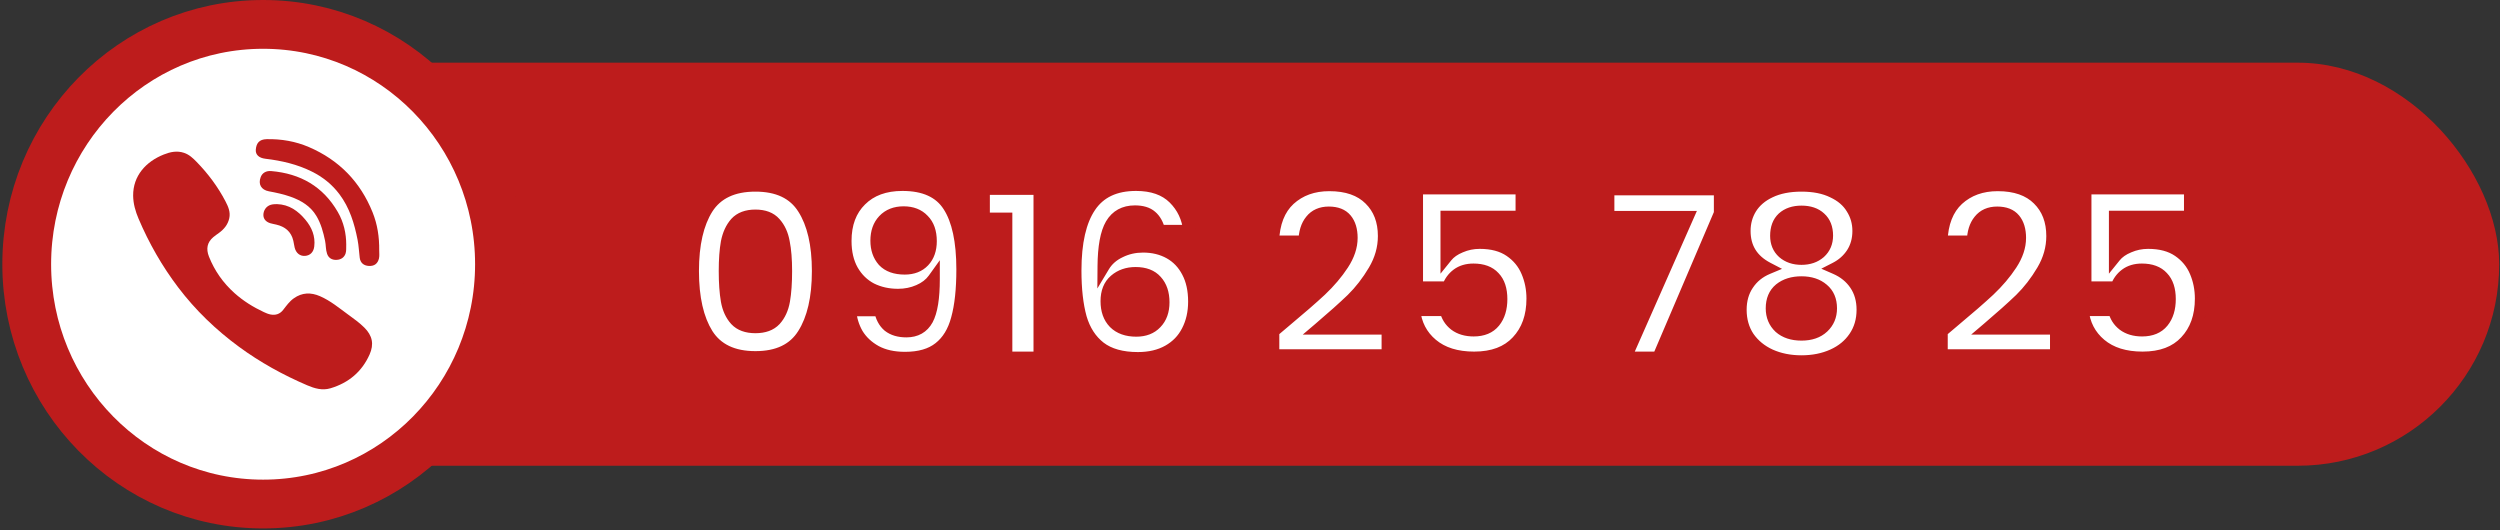
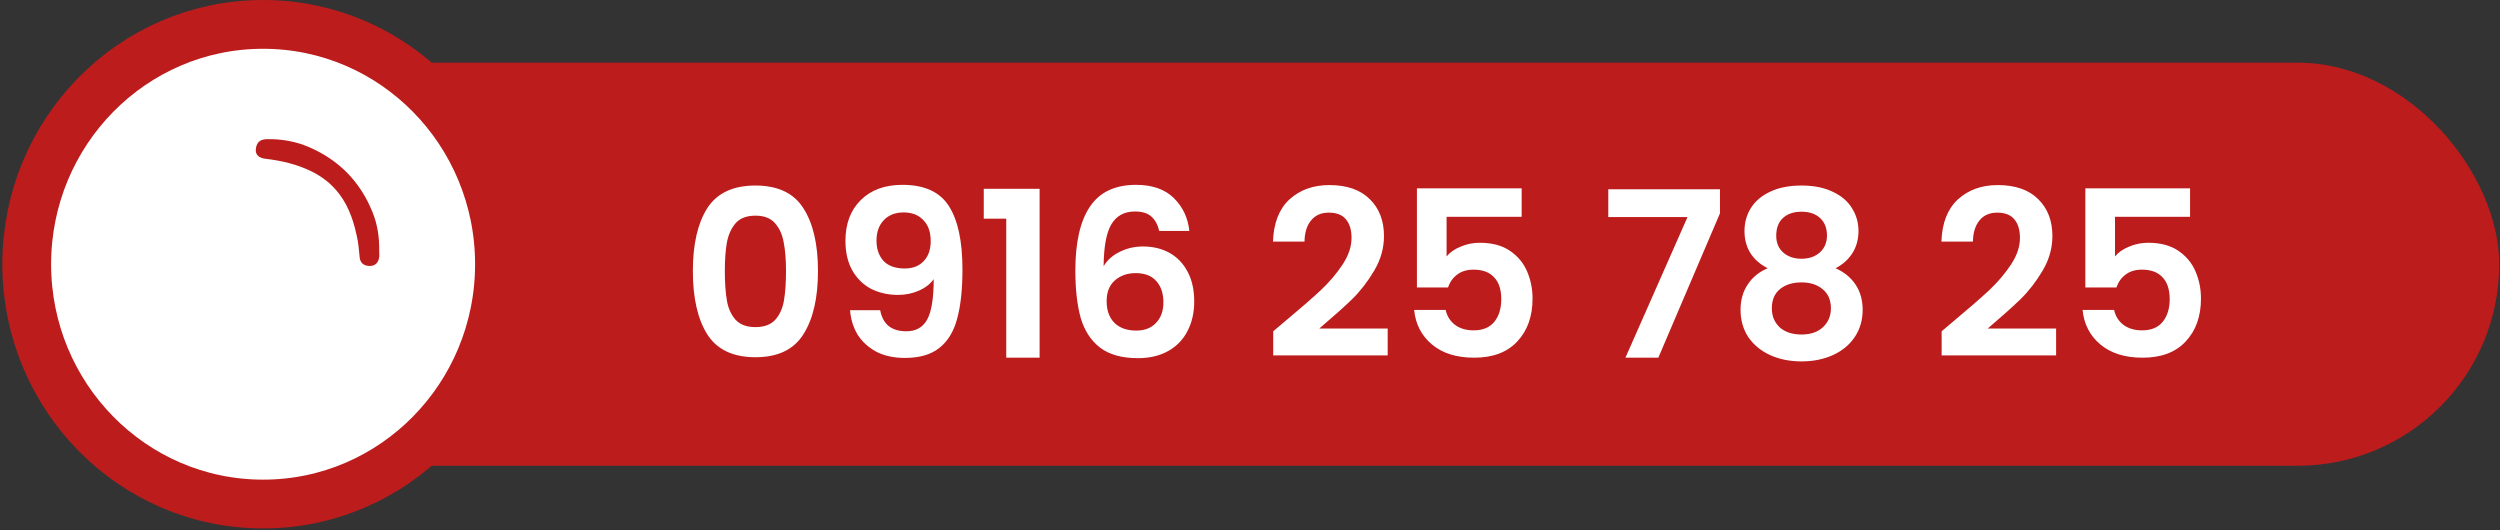
<svg xmlns="http://www.w3.org/2000/svg" width="410" height="87" viewBox="0 0 410 87" fill="none">
  <rect x="0" y="0" width="410" height="87" fill="#333333" stroke="none" />
  <rect x="8.883" y="10.779" width="400.485" height="65.103" rx="32.551" fill="#BD1C1C" stroke="#BD1C1C" />
  <mask id="path-2-outside-1_3703_641" maskUnits="userSpaceOnUse" x="112" y="28.662" width="250" height="32" fill="black">
    <rect fill="white" x="112" y="28.662" width="250" height="32" />
-     <path d="M113.629 44.45C113.629 40.067 114.415 36.635 115.985 34.152C117.581 31.669 120.216 30.428 123.889 30.428C127.563 30.428 130.185 31.669 131.755 34.152C133.351 36.635 134.149 40.067 134.149 44.45C134.149 48.858 133.351 52.316 131.755 54.824C130.185 57.332 127.563 58.586 123.889 58.586C120.216 58.586 117.581 57.332 115.985 54.824C114.415 52.316 113.629 48.858 113.629 44.45ZM128.905 44.45C128.905 42.575 128.779 41.005 128.525 39.738C128.297 38.446 127.816 37.395 127.081 36.584C126.372 35.773 125.308 35.368 123.889 35.368C122.471 35.368 121.394 35.773 120.659 36.584C119.95 37.395 119.469 38.446 119.215 39.738C118.987 41.005 118.873 42.575 118.873 44.45C118.873 46.375 118.987 47.997 119.215 49.314C119.443 50.606 119.925 51.657 120.659 52.468C121.394 53.253 122.471 53.646 123.889 53.646C125.308 53.646 126.385 53.253 127.119 52.468C127.854 51.657 128.335 50.606 128.563 49.314C128.791 47.997 128.905 46.375 128.905 44.45ZM144.352 50.872C144.554 51.987 145.01 52.848 145.72 53.456C146.454 54.039 147.43 54.33 148.646 54.33C150.216 54.33 151.356 53.684 152.066 52.392C152.775 51.075 153.13 48.871 153.13 45.78C152.547 46.591 151.724 47.224 150.66 47.68C149.621 48.136 148.494 48.364 147.278 48.364C145.656 48.364 144.187 48.035 142.87 47.376C141.578 46.692 140.552 45.691 139.792 44.374C139.032 43.031 138.652 41.41 138.652 39.51C138.652 36.698 139.488 34.469 141.16 32.822C142.832 31.15 145.112 30.314 148 30.314C151.597 30.314 154.13 31.467 155.6 33.772C157.094 36.077 157.842 39.548 157.842 44.184C157.842 47.477 157.55 50.175 156.968 52.278C156.41 54.381 155.435 55.977 154.042 57.066C152.674 58.155 150.799 58.7 148.418 58.7C146.543 58.7 144.947 58.345 143.63 57.636C142.312 56.901 141.299 55.951 140.59 54.786C139.906 53.595 139.513 52.291 139.412 50.872H144.352ZM148.38 44.032C149.697 44.032 150.736 43.627 151.496 42.816C152.256 42.005 152.636 40.916 152.636 39.548C152.636 38.053 152.23 36.901 151.42 36.09C150.634 35.254 149.558 34.836 148.19 34.836C146.822 34.836 145.732 35.267 144.922 36.128C144.136 36.964 143.744 38.079 143.744 39.472C143.744 40.815 144.124 41.917 144.884 42.778C145.669 43.614 146.834 44.032 148.38 44.032ZM161.337 35.862V30.96H170.495V58.662H165.023V35.862H161.337ZM190.114 37.876C189.861 36.812 189.418 36.014 188.784 35.482C188.176 34.95 187.29 34.684 186.124 34.684C184.376 34.684 183.084 35.393 182.248 36.812C181.438 38.205 181.02 40.485 180.994 43.652C181.602 42.639 182.489 41.853 183.654 41.296C184.82 40.713 186.086 40.422 187.454 40.422C189.101 40.422 190.558 40.777 191.824 41.486C193.091 42.195 194.079 43.234 194.788 44.602C195.498 45.945 195.852 47.566 195.852 49.466C195.852 51.265 195.485 52.873 194.75 54.292C194.041 55.685 192.99 56.775 191.596 57.56C190.203 58.345 188.544 58.738 186.618 58.738C183.984 58.738 181.906 58.155 180.386 56.99C178.892 55.825 177.84 54.203 177.232 52.126C176.65 50.023 176.358 47.439 176.358 44.374C176.358 39.738 177.156 36.242 178.752 33.886C180.348 31.505 182.869 30.314 186.314 30.314C188.974 30.314 191.039 31.036 192.508 32.48C193.978 33.924 194.826 35.723 195.054 37.876H190.114ZM186.238 44.792C184.896 44.792 183.768 45.185 182.856 45.97C181.944 46.755 181.488 47.895 181.488 49.39C181.488 50.885 181.906 52.063 182.742 52.924C183.604 53.785 184.807 54.216 186.352 54.216C187.72 54.216 188.797 53.798 189.582 52.962C190.393 52.126 190.798 50.999 190.798 49.58C190.798 48.111 190.406 46.945 189.62 46.084C188.86 45.223 187.733 44.792 186.238 44.792ZM210.784 52.658C213.216 50.631 215.154 48.947 216.598 47.604C218.042 46.236 219.245 44.817 220.208 43.348C221.17 41.879 221.652 40.435 221.652 39.016C221.652 37.724 221.348 36.711 220.74 35.976C220.132 35.241 219.194 34.874 217.928 34.874C216.661 34.874 215.686 35.305 215.002 36.166C214.318 37.002 213.963 38.155 213.938 39.624H208.77C208.871 36.584 209.77 34.279 211.468 32.708C213.19 31.137 215.369 30.352 218.004 30.352C220.892 30.352 223.108 31.125 224.654 32.67C226.199 34.19 226.972 36.204 226.972 38.712C226.972 40.688 226.44 42.575 225.376 44.374C224.312 46.173 223.096 47.743 221.728 49.086C220.36 50.403 218.574 51.999 216.37 53.874H227.58V58.282H208.808V54.33L210.784 52.658ZM249.552 35.558H237.24V42.056C237.772 41.397 238.532 40.865 239.52 40.46C240.508 40.029 241.559 39.814 242.674 39.814C244.701 39.814 246.36 40.257 247.652 41.144C248.944 42.031 249.881 43.171 250.464 44.564C251.047 45.932 251.338 47.401 251.338 48.972C251.338 51.885 250.502 54.229 248.83 56.002C247.183 57.775 244.827 58.662 241.762 58.662C238.874 58.662 236.569 57.94 234.846 56.496C233.123 55.052 232.148 53.165 231.92 50.834H237.088C237.316 51.847 237.823 52.658 238.608 53.266C239.419 53.874 240.445 54.178 241.686 54.178C243.181 54.178 244.308 53.709 245.068 52.772C245.828 51.835 246.208 50.593 246.208 49.048C246.208 47.477 245.815 46.287 245.03 45.476C244.27 44.64 243.143 44.222 241.648 44.222C240.584 44.222 239.697 44.488 238.988 45.02C238.279 45.552 237.772 46.261 237.468 47.148H232.376V30.884H249.552V35.558ZM282.074 34.988L271.966 58.662H266.57L276.754 35.596H263.758V31.036H282.074V34.988ZM289.896 43.994C287.363 42.677 286.096 40.637 286.096 37.876C286.096 36.508 286.438 35.267 287.122 34.152C287.831 33.012 288.883 32.113 290.276 31.454C291.695 30.77 293.417 30.428 295.444 30.428C297.471 30.428 299.181 30.77 300.574 31.454C301.993 32.113 303.044 33.012 303.728 34.152C304.437 35.267 304.792 36.508 304.792 37.876C304.792 39.269 304.45 40.498 303.766 41.562C303.082 42.601 302.17 43.411 301.03 43.994C302.423 44.602 303.513 45.489 304.298 46.654C305.083 47.819 305.476 49.2 305.476 50.796C305.476 52.519 305.033 54.026 304.146 55.318C303.285 56.585 302.094 57.56 300.574 58.244C299.054 58.928 297.344 59.27 295.444 59.27C293.544 59.27 291.834 58.928 290.314 58.244C288.819 57.56 287.629 56.585 286.742 55.318C285.881 54.026 285.45 52.519 285.45 50.796C285.45 49.2 285.843 47.819 286.628 46.654C287.413 45.463 288.503 44.577 289.896 43.994ZM299.624 38.636C299.624 37.395 299.244 36.432 298.484 35.748C297.749 35.064 296.736 34.722 295.444 34.722C294.177 34.722 293.164 35.064 292.404 35.748C291.669 36.432 291.302 37.407 291.302 38.674C291.302 39.814 291.682 40.726 292.442 41.41C293.227 42.094 294.228 42.436 295.444 42.436C296.66 42.436 297.661 42.094 298.446 41.41C299.231 40.701 299.624 39.776 299.624 38.636ZM295.444 46.312C294 46.312 292.822 46.679 291.91 47.414C291.023 48.149 290.58 49.2 290.58 50.568C290.58 51.835 291.011 52.873 291.872 53.684C292.759 54.469 293.949 54.862 295.444 54.862C296.939 54.862 298.117 54.457 298.978 53.646C299.839 52.835 300.27 51.809 300.27 50.568C300.27 49.225 299.827 48.187 298.94 47.452C298.053 46.692 296.888 46.312 295.444 46.312ZM320.405 52.658C322.837 50.631 324.775 48.947 326.219 47.604C327.663 46.236 328.866 44.817 329.829 43.348C330.791 41.879 331.273 40.435 331.273 39.016C331.273 37.724 330.969 36.711 330.361 35.976C329.753 35.241 328.815 34.874 327.549 34.874C326.282 34.874 325.307 35.305 324.623 36.166C323.939 37.002 323.584 38.155 323.559 39.624H318.391C318.492 36.584 319.391 34.279 321.089 32.708C322.811 31.137 324.99 30.352 327.625 30.352C330.513 30.352 332.729 31.125 334.275 32.67C335.82 34.19 336.593 36.204 336.593 38.712C336.593 40.688 336.061 42.575 334.997 44.374C333.933 46.173 332.717 47.743 331.349 49.086C329.981 50.403 328.195 51.999 325.991 53.874H337.201V58.282H318.429V54.33L320.405 52.658ZM359.173 35.558H346.861V42.056C347.393 41.397 348.153 40.865 349.141 40.46C350.129 40.029 351.18 39.814 352.295 39.814C354.322 39.814 355.981 40.257 357.273 41.144C358.565 42.031 359.502 43.171 360.085 44.564C360.668 45.932 360.959 47.401 360.959 48.972C360.959 51.885 360.123 54.229 358.451 56.002C356.804 57.775 354.448 58.662 351.383 58.662C348.495 58.662 346.19 57.94 344.467 56.496C342.744 55.052 341.769 53.165 341.541 50.834H346.709C346.937 51.847 347.444 52.658 348.229 53.266C349.04 53.874 350.066 54.178 351.307 54.178C352.802 54.178 353.929 53.709 354.689 52.772C355.449 51.835 355.829 50.593 355.829 49.048C355.829 47.477 355.436 46.287 354.651 45.476C353.891 44.64 352.764 44.222 351.269 44.222C350.205 44.222 349.318 44.488 348.609 45.02C347.9 45.552 347.393 46.261 347.089 47.148H341.997V30.884H359.173V35.558Z" />
  </mask>
  <path d="M113.629 44.45C113.629 40.067 114.415 36.635 115.985 34.152C117.581 31.669 120.216 30.428 123.889 30.428C127.563 30.428 130.185 31.669 131.755 34.152C133.351 36.635 134.149 40.067 134.149 44.45C134.149 48.858 133.351 52.316 131.755 54.824C130.185 57.332 127.563 58.586 123.889 58.586C120.216 58.586 117.581 57.332 115.985 54.824C114.415 52.316 113.629 48.858 113.629 44.45ZM128.905 44.45C128.905 42.575 128.779 41.005 128.525 39.738C128.297 38.446 127.816 37.395 127.081 36.584C126.372 35.773 125.308 35.368 123.889 35.368C122.471 35.368 121.394 35.773 120.659 36.584C119.95 37.395 119.469 38.446 119.215 39.738C118.987 41.005 118.873 42.575 118.873 44.45C118.873 46.375 118.987 47.997 119.215 49.314C119.443 50.606 119.925 51.657 120.659 52.468C121.394 53.253 122.471 53.646 123.889 53.646C125.308 53.646 126.385 53.253 127.119 52.468C127.854 51.657 128.335 50.606 128.563 49.314C128.791 47.997 128.905 46.375 128.905 44.45ZM144.352 50.872C144.554 51.987 145.01 52.848 145.72 53.456C146.454 54.039 147.43 54.33 148.646 54.33C150.216 54.33 151.356 53.684 152.066 52.392C152.775 51.075 153.13 48.871 153.13 45.78C152.547 46.591 151.724 47.224 150.66 47.68C149.621 48.136 148.494 48.364 147.278 48.364C145.656 48.364 144.187 48.035 142.87 47.376C141.578 46.692 140.552 45.691 139.792 44.374C139.032 43.031 138.652 41.41 138.652 39.51C138.652 36.698 139.488 34.469 141.16 32.822C142.832 31.15 145.112 30.314 148 30.314C151.597 30.314 154.13 31.467 155.6 33.772C157.094 36.077 157.842 39.548 157.842 44.184C157.842 47.477 157.55 50.175 156.968 52.278C156.41 54.381 155.435 55.977 154.042 57.066C152.674 58.155 150.799 58.7 148.418 58.7C146.543 58.7 144.947 58.345 143.63 57.636C142.312 56.901 141.299 55.951 140.59 54.786C139.906 53.595 139.513 52.291 139.412 50.872H144.352ZM148.38 44.032C149.697 44.032 150.736 43.627 151.496 42.816C152.256 42.005 152.636 40.916 152.636 39.548C152.636 38.053 152.23 36.901 151.42 36.09C150.634 35.254 149.558 34.836 148.19 34.836C146.822 34.836 145.732 35.267 144.922 36.128C144.136 36.964 143.744 38.079 143.744 39.472C143.744 40.815 144.124 41.917 144.884 42.778C145.669 43.614 146.834 44.032 148.38 44.032ZM161.337 35.862V30.96H170.495V58.662H165.023V35.862H161.337ZM190.114 37.876C189.861 36.812 189.418 36.014 188.784 35.482C188.176 34.95 187.29 34.684 186.124 34.684C184.376 34.684 183.084 35.393 182.248 36.812C181.438 38.205 181.02 40.485 180.994 43.652C181.602 42.639 182.489 41.853 183.654 41.296C184.82 40.713 186.086 40.422 187.454 40.422C189.101 40.422 190.558 40.777 191.824 41.486C193.091 42.195 194.079 43.234 194.788 44.602C195.498 45.945 195.852 47.566 195.852 49.466C195.852 51.265 195.485 52.873 194.75 54.292C194.041 55.685 192.99 56.775 191.596 57.56C190.203 58.345 188.544 58.738 186.618 58.738C183.984 58.738 181.906 58.155 180.386 56.99C178.892 55.825 177.84 54.203 177.232 52.126C176.65 50.023 176.358 47.439 176.358 44.374C176.358 39.738 177.156 36.242 178.752 33.886C180.348 31.505 182.869 30.314 186.314 30.314C188.974 30.314 191.039 31.036 192.508 32.48C193.978 33.924 194.826 35.723 195.054 37.876H190.114ZM186.238 44.792C184.896 44.792 183.768 45.185 182.856 45.97C181.944 46.755 181.488 47.895 181.488 49.39C181.488 50.885 181.906 52.063 182.742 52.924C183.604 53.785 184.807 54.216 186.352 54.216C187.72 54.216 188.797 53.798 189.582 52.962C190.393 52.126 190.798 50.999 190.798 49.58C190.798 48.111 190.406 46.945 189.62 46.084C188.86 45.223 187.733 44.792 186.238 44.792ZM210.784 52.658C213.216 50.631 215.154 48.947 216.598 47.604C218.042 46.236 219.245 44.817 220.208 43.348C221.17 41.879 221.652 40.435 221.652 39.016C221.652 37.724 221.348 36.711 220.74 35.976C220.132 35.241 219.194 34.874 217.928 34.874C216.661 34.874 215.686 35.305 215.002 36.166C214.318 37.002 213.963 38.155 213.938 39.624H208.77C208.871 36.584 209.77 34.279 211.468 32.708C213.19 31.137 215.369 30.352 218.004 30.352C220.892 30.352 223.108 31.125 224.654 32.67C226.199 34.19 226.972 36.204 226.972 38.712C226.972 40.688 226.44 42.575 225.376 44.374C224.312 46.173 223.096 47.743 221.728 49.086C220.36 50.403 218.574 51.999 216.37 53.874H227.58V58.282H208.808V54.33L210.784 52.658ZM249.552 35.558H237.24V42.056C237.772 41.397 238.532 40.865 239.52 40.46C240.508 40.029 241.559 39.814 242.674 39.814C244.701 39.814 246.36 40.257 247.652 41.144C248.944 42.031 249.881 43.171 250.464 44.564C251.047 45.932 251.338 47.401 251.338 48.972C251.338 51.885 250.502 54.229 248.83 56.002C247.183 57.775 244.827 58.662 241.762 58.662C238.874 58.662 236.569 57.94 234.846 56.496C233.123 55.052 232.148 53.165 231.92 50.834H237.088C237.316 51.847 237.823 52.658 238.608 53.266C239.419 53.874 240.445 54.178 241.686 54.178C243.181 54.178 244.308 53.709 245.068 52.772C245.828 51.835 246.208 50.593 246.208 49.048C246.208 47.477 245.815 46.287 245.03 45.476C244.27 44.64 243.143 44.222 241.648 44.222C240.584 44.222 239.697 44.488 238.988 45.02C238.279 45.552 237.772 46.261 237.468 47.148H232.376V30.884H249.552V35.558ZM282.074 34.988L271.966 58.662H266.57L276.754 35.596H263.758V31.036H282.074V34.988ZM289.896 43.994C287.363 42.677 286.096 40.637 286.096 37.876C286.096 36.508 286.438 35.267 287.122 34.152C287.831 33.012 288.883 32.113 290.276 31.454C291.695 30.77 293.417 30.428 295.444 30.428C297.471 30.428 299.181 30.77 300.574 31.454C301.993 32.113 303.044 33.012 303.728 34.152C304.437 35.267 304.792 36.508 304.792 37.876C304.792 39.269 304.45 40.498 303.766 41.562C303.082 42.601 302.17 43.411 301.03 43.994C302.423 44.602 303.513 45.489 304.298 46.654C305.083 47.819 305.476 49.2 305.476 50.796C305.476 52.519 305.033 54.026 304.146 55.318C303.285 56.585 302.094 57.56 300.574 58.244C299.054 58.928 297.344 59.27 295.444 59.27C293.544 59.27 291.834 58.928 290.314 58.244C288.819 57.56 287.629 56.585 286.742 55.318C285.881 54.026 285.45 52.519 285.45 50.796C285.45 49.2 285.843 47.819 286.628 46.654C287.413 45.463 288.503 44.577 289.896 43.994ZM299.624 38.636C299.624 37.395 299.244 36.432 298.484 35.748C297.749 35.064 296.736 34.722 295.444 34.722C294.177 34.722 293.164 35.064 292.404 35.748C291.669 36.432 291.302 37.407 291.302 38.674C291.302 39.814 291.682 40.726 292.442 41.41C293.227 42.094 294.228 42.436 295.444 42.436C296.66 42.436 297.661 42.094 298.446 41.41C299.231 40.701 299.624 39.776 299.624 38.636ZM295.444 46.312C294 46.312 292.822 46.679 291.91 47.414C291.023 48.149 290.58 49.2 290.58 50.568C290.58 51.835 291.011 52.873 291.872 53.684C292.759 54.469 293.949 54.862 295.444 54.862C296.939 54.862 298.117 54.457 298.978 53.646C299.839 52.835 300.27 51.809 300.27 50.568C300.27 49.225 299.827 48.187 298.94 47.452C298.053 46.692 296.888 46.312 295.444 46.312ZM320.405 52.658C322.837 50.631 324.775 48.947 326.219 47.604C327.663 46.236 328.866 44.817 329.829 43.348C330.791 41.879 331.273 40.435 331.273 39.016C331.273 37.724 330.969 36.711 330.361 35.976C329.753 35.241 328.815 34.874 327.549 34.874C326.282 34.874 325.307 35.305 324.623 36.166C323.939 37.002 323.584 38.155 323.559 39.624H318.391C318.492 36.584 319.391 34.279 321.089 32.708C322.811 31.137 324.99 30.352 327.625 30.352C330.513 30.352 332.729 31.125 334.275 32.67C335.82 34.19 336.593 36.204 336.593 38.712C336.593 40.688 336.061 42.575 334.997 44.374C333.933 46.173 332.717 47.743 331.349 49.086C329.981 50.403 328.195 51.999 325.991 53.874H337.201V58.282H318.429V54.33L320.405 52.658ZM359.173 35.558H346.861V42.056C347.393 41.397 348.153 40.865 349.141 40.46C350.129 40.029 351.18 39.814 352.295 39.814C354.322 39.814 355.981 40.257 357.273 41.144C358.565 42.031 359.502 43.171 360.085 44.564C360.668 45.932 360.959 47.401 360.959 48.972C360.959 51.885 360.123 54.229 358.451 56.002C356.804 57.775 354.448 58.662 351.383 58.662C348.495 58.662 346.19 57.94 344.467 56.496C342.744 55.052 341.769 53.165 341.541 50.834H346.709C346.937 51.847 347.444 52.658 348.229 53.266C349.04 53.874 350.066 54.178 351.307 54.178C352.802 54.178 353.929 53.709 354.689 52.772C355.449 51.835 355.829 50.593 355.829 49.048C355.829 47.477 355.436 46.287 354.651 45.476C353.891 44.64 352.764 44.222 351.269 44.222C350.205 44.222 349.318 44.488 348.609 45.02C347.9 45.552 347.393 46.261 347.089 47.148H341.997V30.884H359.173V35.558Z" fill="white" />
-   <path d="M115.985 34.152L115.144 33.611L115.14 33.617L115.985 34.152ZM131.755 34.152L130.91 34.687L130.914 34.693L131.755 34.152ZM131.755 54.824L130.911 54.287L130.908 54.293L131.755 54.824ZM115.985 54.824L115.138 55.355L115.142 55.361L115.985 54.824ZM128.525 39.738L127.54 39.912L127.542 39.923L127.545 39.934L128.525 39.738ZM127.081 36.584L126.329 37.243L126.334 37.249L126.34 37.256L127.081 36.584ZM120.659 36.584L119.918 35.913L119.912 35.919L119.907 35.926L120.659 36.584ZM119.215 39.738L118.234 39.546L118.232 39.553L118.231 39.561L119.215 39.738ZM119.215 49.314L118.23 49.485L118.23 49.488L119.215 49.314ZM120.659 52.468L119.918 53.14L119.923 53.145L119.929 53.151L120.659 52.468ZM127.119 52.468L127.849 53.151L127.855 53.145L127.86 53.14L127.119 52.468ZM128.563 49.314L129.548 49.488L129.549 49.485L128.563 49.314ZM113.629 44.45H114.629C114.629 40.17 115.399 36.949 116.83 34.687L115.985 34.152L115.14 33.617C113.43 36.321 112.629 39.965 112.629 44.45H113.629ZM115.985 34.152L116.826 34.693C118.192 32.568 120.461 31.428 123.889 31.428V30.428V29.428C119.971 29.428 116.97 30.771 115.144 33.611L115.985 34.152ZM123.889 30.428V31.428C127.318 31.428 129.57 32.568 130.91 34.687L131.755 34.152L132.6 33.617C130.799 30.771 127.807 29.428 123.889 29.428V30.428ZM131.755 34.152L130.914 34.693C132.367 36.954 133.149 40.172 133.149 44.45H134.149H135.149C135.149 39.963 134.335 36.316 132.596 33.611L131.755 34.152ZM134.149 44.45H133.149C133.149 48.754 132.367 51.999 130.912 54.287L131.755 54.824L132.599 55.361C134.335 52.633 135.149 48.962 135.149 44.45H134.149ZM131.755 54.824L130.908 54.293C129.565 56.437 127.314 57.586 123.889 57.586V58.586V59.586C127.811 59.586 130.804 58.227 132.603 55.355L131.755 54.824ZM123.889 58.586V57.586C120.465 57.586 118.197 56.437 116.829 54.287L115.985 54.824L115.142 55.361C116.966 58.228 119.966 59.586 123.889 59.586V58.586ZM115.985 54.824L116.833 54.293C115.399 52.004 114.629 48.756 114.629 44.45H113.629H112.629C112.629 48.96 113.43 52.628 115.138 55.355L115.985 54.824ZM128.905 44.45H129.905C129.905 42.536 129.776 40.895 129.506 39.542L128.525 39.738L127.545 39.934C127.781 41.115 127.905 42.615 127.905 44.45H128.905ZM128.525 39.738L129.51 39.564C129.256 38.124 128.707 36.889 127.822 35.913L127.081 36.584L126.34 37.256C126.925 37.901 127.339 38.768 127.54 39.912L128.525 39.738ZM127.081 36.584L127.834 35.926C126.879 34.834 125.499 34.368 123.889 34.368V35.368V36.368C125.116 36.368 125.865 36.713 126.329 37.243L127.081 36.584ZM123.889 35.368V34.368C122.277 34.368 120.895 34.835 119.918 35.913L120.659 36.584L121.4 37.256C121.893 36.712 122.664 36.368 123.889 36.368V35.368ZM120.659 36.584L119.907 35.926C119.058 36.895 118.514 38.119 118.234 39.546L119.215 39.738L120.196 39.931C120.423 38.773 120.842 37.894 121.412 37.243L120.659 36.584ZM119.215 39.738L118.231 39.561C117.989 40.906 117.873 42.54 117.873 44.45H118.873H119.873C119.873 42.611 119.985 41.104 120.199 39.915L119.215 39.738ZM118.873 44.45H117.873C117.873 46.41 117.989 48.092 118.23 49.485L119.215 49.314L120.201 49.144C119.985 47.901 119.873 46.341 119.873 44.45H118.873ZM119.215 49.314L118.23 49.488C118.485 50.928 119.034 52.164 119.918 53.14L120.659 52.468L121.4 51.797C120.815 51.151 120.402 50.284 120.2 49.14L119.215 49.314ZM120.659 52.468L119.929 53.151C120.908 54.198 122.286 54.646 123.889 54.646V53.646V52.646C122.655 52.646 121.88 52.309 121.389 51.785L120.659 52.468ZM123.889 53.646V54.646C125.492 54.646 126.871 54.198 127.849 53.151L127.119 52.468L126.389 51.785C125.898 52.309 125.124 52.646 123.889 52.646V53.646ZM127.119 52.468L127.86 53.14C128.745 52.164 129.294 50.928 129.548 49.488L128.563 49.314L127.578 49.14C127.377 50.284 126.963 51.151 126.378 51.797L127.119 52.468ZM128.563 49.314L129.549 49.485C129.789 48.092 129.905 46.41 129.905 44.45H128.905H127.905C127.905 46.341 127.793 47.901 127.578 49.144L128.563 49.314ZM144.352 50.872L145.335 50.693L145.186 49.872H144.352V50.872ZM145.72 53.456L145.069 54.215L145.083 54.228L145.098 54.24L145.72 53.456ZM152.066 52.392L152.942 52.873L152.946 52.866L152.066 52.392ZM153.13 45.78H154.13V42.675L152.318 45.197L153.13 45.78ZM150.66 47.68L150.266 46.761L150.258 46.764L150.66 47.68ZM142.87 47.376L142.402 48.26L142.412 48.265L142.422 48.27L142.87 47.376ZM139.792 44.374L138.921 44.867L138.925 44.874L139.792 44.374ZM141.16 32.822L141.861 33.535L141.867 33.529L141.16 32.822ZM155.6 33.772L154.756 34.31L154.761 34.316L155.6 33.772ZM156.968 52.278L156.004 52.011L156.001 52.022L156.968 52.278ZM154.042 57.066L153.426 56.278L153.419 56.284L154.042 57.066ZM143.63 57.636L143.143 58.51L143.149 58.513L143.155 58.517L143.63 57.636ZM140.59 54.786L139.722 55.284L139.729 55.295L139.735 55.306L140.59 54.786ZM139.412 50.872V49.872H138.338L138.414 50.943L139.412 50.872ZM151.496 42.816L152.225 43.5L151.496 42.816ZM151.42 36.09L150.691 36.775L150.701 36.786L150.712 36.797L151.42 36.09ZM144.922 36.128L144.193 35.443L144.193 35.443L144.922 36.128ZM144.884 42.778L144.134 43.44L144.144 43.451L144.155 43.463L144.884 42.778ZM144.352 50.872L143.368 51.051C143.602 52.342 144.15 53.428 145.069 54.215L145.72 53.456L146.37 52.697C145.87 52.268 145.506 51.632 145.335 50.693L144.352 50.872ZM145.72 53.456L145.098 54.24C146.056 54.999 147.272 55.33 148.646 55.33V54.33V53.33C147.588 53.33 146.852 53.078 146.341 52.673L145.72 53.456ZM148.646 54.33V55.33C149.569 55.33 150.424 55.139 151.172 54.716C151.923 54.29 152.51 53.661 152.942 52.873L152.066 52.392L151.189 51.911C150.912 52.415 150.575 52.755 150.186 52.976C149.793 53.198 149.292 53.33 148.646 53.33V54.33ZM152.066 52.392L152.946 52.866C153.781 51.316 154.13 48.895 154.13 45.78H153.13H152.13C152.13 48.846 151.769 50.834 151.185 51.918L152.066 52.392ZM153.13 45.78L152.318 45.197C151.857 45.837 151.189 46.365 150.266 46.761L150.66 47.68L151.054 48.599C152.258 48.083 153.237 47.344 153.942 46.364L153.13 45.78ZM150.66 47.68L150.258 46.764C149.355 47.161 148.365 47.364 147.278 47.364V48.364V49.364C148.622 49.364 149.887 49.111 151.062 48.596L150.66 47.68ZM147.278 48.364V47.364C145.796 47.364 144.482 47.064 143.317 46.482L142.87 47.376L142.422 48.27C143.892 49.005 145.517 49.364 147.278 49.364V48.364ZM142.87 47.376L143.337 46.492C142.219 45.9 141.328 45.036 140.658 43.874L139.792 44.374L138.925 44.874C139.775 46.347 140.937 47.484 142.402 48.26L142.87 47.376ZM139.792 44.374L140.662 43.882C140.004 42.72 139.652 41.277 139.652 39.51H138.652H137.652C137.652 41.543 138.059 43.343 138.921 44.867L139.792 44.374ZM138.652 39.51H139.652C139.652 36.909 140.417 34.957 141.861 33.535L141.16 32.822L140.458 32.11C138.558 33.981 137.652 36.487 137.652 39.51H138.652ZM141.16 32.822L141.867 33.529C143.311 32.085 145.314 31.314 148 31.314V30.314V29.314C144.909 29.314 142.352 30.215 140.452 32.115L141.16 32.822ZM148 30.314V31.314C151.376 31.314 153.527 32.382 154.756 34.31L155.6 33.772L156.443 33.235C154.733 30.552 151.817 29.314 148 29.314V30.314ZM155.6 33.772L154.761 34.316C156.1 36.383 156.842 39.623 156.842 44.184H157.842H158.842C158.842 39.473 158.088 35.772 156.439 33.228L155.6 33.772ZM157.842 44.184H156.842C156.842 47.428 156.554 50.028 156.004 52.011L156.968 52.278L157.931 52.545C158.547 50.323 158.842 47.527 158.842 44.184H157.842ZM156.968 52.278L156.001 52.022C155.486 53.963 154.611 55.352 153.426 56.278L154.042 57.066L154.658 57.854C156.259 56.602 157.334 54.798 157.934 52.534L156.968 52.278ZM154.042 57.066L153.419 56.284C152.282 57.189 150.654 57.7 148.418 57.7V58.7V59.7C150.944 59.7 153.065 59.122 154.665 57.848L154.042 57.066ZM148.418 58.7V57.7C146.667 57.7 145.243 57.369 144.104 56.756L143.63 57.636L143.155 58.517C144.651 59.322 146.419 59.7 148.418 59.7V58.7ZM143.63 57.636L144.117 56.763C142.934 56.103 142.054 55.269 141.444 54.266L140.59 54.786L139.735 55.306C140.544 56.634 141.691 57.7 143.143 58.51L143.63 57.636ZM140.59 54.786L141.457 54.288C140.85 53.233 140.5 52.075 140.409 50.801L139.412 50.872L138.414 50.943C138.526 52.507 138.961 53.958 139.722 55.284L140.59 54.786ZM139.412 50.872V51.872H144.352V50.872V49.872H139.412V50.872ZM148.38 44.032V45.032C149.918 45.032 151.241 44.55 152.225 43.5L151.496 42.816L150.766 42.132C150.23 42.704 149.476 43.032 148.38 43.032V44.032ZM151.496 42.816L152.225 43.5C153.197 42.463 153.636 41.108 153.636 39.548H152.636H151.636C151.636 40.724 151.314 41.547 150.766 42.132L151.496 42.816ZM152.636 39.548H153.636C153.636 37.872 153.177 36.433 152.127 35.383L151.42 36.09L150.712 36.797C151.284 37.368 151.636 38.235 151.636 39.548H152.636ZM151.42 36.09L152.148 35.405C151.138 34.33 149.776 33.836 148.19 33.836V34.836V35.836C149.339 35.836 150.131 36.178 150.691 36.775L151.42 36.09ZM148.19 34.836V33.836C146.593 33.836 145.223 34.349 144.193 35.443L144.922 36.128L145.65 36.813C146.241 36.185 147.05 35.836 148.19 35.836V34.836ZM144.922 36.128L144.193 35.443C143.197 36.503 142.744 37.882 142.744 39.472H143.744H144.744C144.744 38.276 145.075 37.425 145.65 36.813L144.922 36.128ZM143.744 39.472H142.744C142.744 41.015 143.186 42.365 144.134 43.44L144.884 42.778L145.633 42.117C145.061 41.468 144.744 40.615 144.744 39.472H143.744ZM144.884 42.778L144.155 43.463C145.188 44.563 146.658 45.032 148.38 45.032V44.032V43.032C147.011 43.032 146.15 42.666 145.612 42.093L144.884 42.778ZM161.337 35.862H160.337V36.862H161.337V35.862ZM161.337 30.96V29.96H160.337V30.96H161.337ZM170.495 30.96H171.495V29.96H170.495V30.96ZM170.495 58.662V59.662H171.495V58.662H170.495ZM165.023 58.662H164.023V59.662H165.023V58.662ZM165.023 35.862H166.023V34.862H165.023V35.862ZM161.337 35.862H162.337V30.96H161.337H160.337V35.862H161.337ZM161.337 30.96V31.96H170.495V30.96V29.96H161.337V30.96ZM170.495 30.96H169.495V58.662H170.495H171.495V30.96H170.495ZM170.495 58.662V57.662H165.023V58.662V59.662H170.495V58.662ZM165.023 58.662H166.023V35.862H165.023H164.023V58.662H165.023ZM165.023 35.862V34.862H161.337V35.862V36.862H165.023V35.862ZM190.114 37.876L189.141 38.108L189.324 38.876H190.114V37.876ZM188.784 35.482L188.126 36.235L188.133 36.241L188.141 36.248L188.784 35.482ZM182.248 36.812L181.387 36.304L181.384 36.309L182.248 36.812ZM180.994 43.652L179.994 43.644L179.965 47.311L181.852 44.167L180.994 43.652ZM183.654 41.296L184.086 42.198L184.094 42.194L184.101 42.191L183.654 41.296ZM191.824 41.486L191.336 42.359L191.824 41.486ZM194.788 44.602L193.9 45.062L193.904 45.069L194.788 44.602ZM194.75 54.292L193.862 53.832L193.859 53.838L194.75 54.292ZM191.596 57.56L192.087 58.431L191.596 57.56ZM180.386 56.99L179.771 57.779L179.778 57.784L180.386 56.99ZM177.232 52.126L176.269 52.393L176.271 52.4L176.273 52.407L177.232 52.126ZM178.752 33.886L179.58 34.447L179.583 34.443L178.752 33.886ZM192.508 32.48L191.807 33.193V33.193L192.508 32.48ZM195.054 37.876V38.876H196.166L196.049 37.771L195.054 37.876ZM182.856 45.97L182.204 45.212V45.212L182.856 45.97ZM182.742 52.924L182.025 53.621L182.03 53.626L182.035 53.631L182.742 52.924ZM189.582 52.962L188.864 52.266L188.859 52.272L188.853 52.277L189.582 52.962ZM189.62 46.084L188.87 46.746L188.876 46.752L188.881 46.758L189.62 46.084ZM190.114 37.876L191.087 37.645C190.8 36.439 190.271 35.425 189.427 34.716L188.784 35.482L188.141 36.248C188.564 36.603 188.922 37.186 189.141 38.108L190.114 37.876ZM188.784 35.482L189.443 34.73C188.586 33.98 187.426 33.684 186.124 33.684V34.684V35.684C187.153 35.684 187.766 35.92 188.126 36.235L188.784 35.482ZM186.124 34.684V33.684C184.049 33.684 182.416 34.559 181.387 36.304L182.248 36.812L183.11 37.32C183.753 36.228 184.704 35.684 186.124 35.684V34.684ZM182.248 36.812L181.384 36.309C180.436 37.939 180.02 40.441 179.994 43.644L180.994 43.652L181.994 43.66C182.019 40.529 182.439 38.472 183.113 37.315L182.248 36.812ZM180.994 43.652L181.852 44.167C182.349 43.337 183.08 42.679 184.086 42.198L183.654 41.296L183.223 40.394C181.898 41.028 180.855 41.941 180.137 43.138L180.994 43.652ZM183.654 41.296L184.101 42.191C185.121 41.681 186.234 41.422 187.454 41.422V40.422V39.422C185.939 39.422 184.518 39.746 183.207 40.402L183.654 41.296ZM187.454 40.422V41.422C188.953 41.422 190.237 41.744 191.336 42.359L191.824 41.486L192.313 40.614C190.878 39.81 189.249 39.422 187.454 39.422V40.422ZM191.824 41.486L191.336 42.359C192.421 42.967 193.275 43.857 193.901 45.062L194.788 44.602L195.676 44.142C194.883 42.611 193.761 41.424 192.313 40.614L191.824 41.486ZM194.788 44.602L193.904 45.069C194.521 46.236 194.852 47.689 194.852 49.466H195.852H196.852C196.852 47.443 196.475 45.653 195.672 44.135L194.788 44.602ZM195.852 49.466H194.852C194.852 51.125 194.515 52.573 193.862 53.832L194.75 54.292L195.638 54.752C196.455 53.174 196.852 51.404 196.852 49.466H195.852ZM194.75 54.292L193.859 53.838C193.241 55.052 192.331 55.998 191.105 56.689L191.596 57.56L192.087 58.431C193.648 57.552 194.841 56.319 195.641 54.746L194.75 54.292ZM191.596 57.56L191.105 56.689C189.89 57.374 188.407 57.738 186.618 57.738V58.738V59.738C188.681 59.738 190.516 59.317 192.087 58.431L191.596 57.56ZM186.618 58.738V57.738C184.122 57.738 182.285 57.186 180.995 56.197L180.386 56.99L179.778 57.784C181.528 59.125 183.845 59.738 186.618 59.738V58.738ZM180.386 56.99L181.001 56.202C179.695 55.183 178.75 53.751 178.192 51.845L177.232 52.126L176.273 52.407C176.931 54.656 178.089 56.467 179.771 57.779L180.386 56.99ZM177.232 52.126L178.196 51.859C177.645 49.87 177.358 47.383 177.358 44.374H176.358H175.358C175.358 47.496 175.654 50.176 176.269 52.393L177.232 52.126ZM176.358 44.374H177.358C177.358 39.824 178.147 36.563 179.58 34.447L178.752 33.886L177.924 33.325C176.166 35.921 175.358 39.653 175.358 44.374H176.358ZM178.752 33.886L179.583 34.443C180.954 32.397 183.125 31.314 186.314 31.314V30.314V29.314C182.613 29.314 179.742 30.613 177.922 33.329L178.752 33.886ZM186.314 30.314V31.314C188.792 31.314 190.575 31.982 191.807 33.193L192.508 32.48L193.209 31.767C191.503 30.09 189.157 29.314 186.314 29.314V30.314ZM192.508 32.48L191.807 33.193C193.102 34.466 193.855 36.046 194.06 37.981L195.054 37.876L196.049 37.771C195.798 35.4 194.853 33.382 193.209 31.767L192.508 32.48ZM195.054 37.876V36.876H190.114V37.876V38.876H195.054V37.876ZM186.238 44.792V43.792C184.686 43.792 183.318 44.252 182.204 45.212L182.856 45.97L183.509 46.728C184.218 46.117 185.105 45.792 186.238 45.792V44.792ZM182.856 45.97L182.204 45.212C181.019 46.232 180.488 47.681 180.488 49.39H181.488H182.488C182.488 48.11 182.869 47.279 183.509 46.728L182.856 45.97ZM181.488 49.39H180.488C180.488 51.078 180.966 52.529 182.025 53.621L182.742 52.924L183.46 52.228C182.847 51.596 182.488 50.692 182.488 49.39H181.488ZM182.742 52.924L182.035 53.631C183.131 54.727 184.617 55.216 186.352 55.216V54.216V53.216C184.997 53.216 184.076 52.844 183.449 52.217L182.742 52.924ZM186.352 54.216V55.216C187.939 55.216 189.301 54.722 190.311 53.647L189.582 52.962L188.853 52.277C188.293 52.874 187.502 53.216 186.352 53.216V54.216ZM189.582 52.962L190.3 53.658C191.33 52.597 191.798 51.199 191.798 49.58H190.798H189.798C189.798 50.799 189.456 51.656 188.864 52.266L189.582 52.962ZM190.798 49.58H191.798C191.798 47.929 191.353 46.5 190.359 45.41L189.62 46.084L188.881 46.758C189.458 47.391 189.798 48.293 189.798 49.58H190.798ZM189.62 46.084L190.37 45.422C189.367 44.286 187.928 43.792 186.238 43.792V44.792V45.792C187.538 45.792 188.354 46.16 188.87 46.746L189.62 46.084ZM210.784 52.658L210.143 51.89L210.138 51.895L210.784 52.658ZM216.598 47.604L217.279 48.337L217.285 48.33L216.598 47.604ZM220.208 43.348L221.044 43.896L220.208 43.348ZM220.74 35.976L219.969 36.614V36.614L220.74 35.976ZM215.002 36.166L215.776 36.799L215.78 36.794L215.785 36.788L215.002 36.166ZM213.938 39.624V40.624H214.921L214.937 39.641L213.938 39.624ZM208.77 39.624L207.77 39.591L207.736 40.624H208.77V39.624ZM211.468 32.708L210.794 31.969L210.788 31.974L211.468 32.708ZM224.654 32.67L223.946 33.377L223.952 33.383L224.654 32.67ZM225.376 44.374L226.236 44.883L225.376 44.374ZM221.728 49.086L222.421 49.806L222.428 49.8L221.728 49.086ZM216.37 53.874L215.722 53.112L213.65 54.874H216.37V53.874ZM227.58 53.874H228.58V52.874H227.58V53.874ZM227.58 58.282V59.282H228.58V58.282H227.58ZM208.808 58.282H207.808V59.282H208.808V58.282ZM208.808 54.33L208.162 53.567L207.808 53.866V54.33H208.808ZM210.784 52.658L211.424 53.426C213.862 51.394 215.816 49.697 217.279 48.336L216.598 47.604L215.917 46.872C214.491 48.197 212.569 49.869 210.143 51.89L210.784 52.658ZM216.598 47.604L217.285 48.33C218.778 46.916 220.034 45.438 221.044 43.896L220.208 43.348L219.371 42.8C218.456 44.197 217.305 45.557 215.91 46.878L216.598 47.604ZM220.208 43.348L221.044 43.896C222.088 42.303 222.652 40.671 222.652 39.016H221.652H220.652C220.652 40.198 220.253 41.455 219.371 42.8L220.208 43.348ZM221.652 39.016H222.652C222.652 37.574 222.312 36.307 221.51 35.339L220.74 35.976L219.969 36.614C220.384 37.114 220.652 37.874 220.652 39.016H221.652ZM220.74 35.976L221.51 35.339C220.654 34.304 219.388 33.874 217.928 33.874V34.874V35.874C219.001 35.874 219.609 36.178 219.969 36.614L220.74 35.976ZM217.928 34.874V33.874C216.408 33.874 215.122 34.406 214.218 35.544L215.002 36.166L215.785 36.788C216.249 36.204 216.914 35.874 217.928 35.874V34.874ZM215.002 36.166L214.228 35.533C213.357 36.596 212.966 37.993 212.938 39.607L213.938 39.624L214.937 39.641C214.96 38.316 215.278 37.408 215.776 36.799L215.002 36.166ZM213.938 39.624V38.624H208.77V39.624V40.624H213.938V39.624ZM208.77 39.624L209.769 39.657C209.864 36.797 210.702 34.779 212.147 33.442L211.468 32.708L210.788 31.974C208.839 33.778 207.877 36.371 207.77 39.591L208.77 39.624ZM211.468 32.708L212.141 33.447C213.656 32.066 215.583 31.352 218.004 31.352V30.352V29.352C215.155 29.352 212.725 30.208 210.794 31.969L211.468 32.708ZM218.004 30.352V31.352C220.715 31.352 222.643 32.074 223.946 33.377L224.654 32.67L225.361 31.963C223.573 30.176 221.068 29.352 218.004 29.352V30.352ZM224.654 32.67L223.952 33.383C225.276 34.685 225.972 36.426 225.972 38.712H226.972H227.972C227.972 35.982 227.122 33.695 225.355 31.957L224.654 32.67ZM226.972 38.712H225.972C225.972 40.498 225.493 42.211 224.515 43.865L225.376 44.374L226.236 44.883C227.386 42.94 227.972 40.878 227.972 38.712H226.972ZM225.376 44.374L224.515 43.865C223.491 45.596 222.328 47.096 221.027 48.372L221.728 49.086L222.428 49.8C223.863 48.391 225.132 46.75 226.236 44.883L225.376 44.374ZM221.728 49.086L221.034 48.366C219.686 49.663 217.917 51.245 215.722 53.112L216.37 53.874L217.018 54.636C219.23 52.754 221.033 51.143 222.421 49.806L221.728 49.086ZM216.37 53.874V54.874H227.58V53.874V52.874H216.37V53.874ZM227.58 53.874H226.58V58.282H227.58H228.58V53.874H227.58ZM227.58 58.282V57.282H208.808V58.282V59.282H227.58V58.282ZM208.808 58.282H209.808V54.33H208.808H207.808V58.282H208.808ZM208.808 54.33L209.454 55.093L211.43 53.422L210.784 52.658L210.138 51.895L208.162 53.567L208.808 54.33ZM249.552 35.558V36.558H250.552V35.558H249.552ZM237.24 35.558V34.558H236.24V35.558H237.24ZM237.24 42.056H236.24V44.886L238.018 42.684L237.24 42.056ZM239.52 40.46L239.899 41.385L239.91 41.381L239.919 41.377L239.52 40.46ZM247.652 41.144L247.086 41.969L247.652 41.144ZM250.464 44.564L249.541 44.95L249.544 44.956L250.464 44.564ZM248.83 56.002L248.102 55.316L248.097 55.322L248.83 56.002ZM234.846 56.496L234.204 57.263L234.846 56.496ZM231.92 50.834V49.834H230.817L230.925 50.931L231.92 50.834ZM237.088 50.834L238.064 50.615L237.888 49.834H237.088V50.834ZM238.608 53.266L237.996 54.057L238.002 54.062L238.008 54.066L238.608 53.266ZM245.068 52.772L245.845 53.402L245.068 52.772ZM245.03 45.476L244.29 46.149L244.301 46.16L244.312 46.172L245.03 45.476ZM238.988 45.02L238.388 44.22L238.988 45.02ZM237.468 47.148V48.148H238.182L238.414 47.472L237.468 47.148ZM232.376 47.148H231.376V48.148H232.376V47.148ZM232.376 30.884V29.884H231.376V30.884H232.376ZM249.552 30.884H250.552V29.884H249.552V30.884ZM249.552 35.558V34.558H237.24V35.558V36.558H249.552V35.558ZM237.24 35.558H236.24V42.056H237.24H238.24V35.558H237.24ZM237.24 42.056L238.018 42.684C238.42 42.187 239.027 41.743 239.899 41.385L239.52 40.46L239.14 39.535C238.037 39.988 237.124 40.608 236.462 41.428L237.24 42.056ZM239.52 40.46L239.919 41.377C240.777 41.003 241.692 40.814 242.674 40.814V39.814V38.814C241.427 38.814 240.239 39.056 239.12 39.543L239.52 40.46ZM242.674 39.814V40.814C244.557 40.814 246.003 41.226 247.086 41.969L247.652 41.144L248.218 40.32C246.716 39.289 244.844 38.814 242.674 38.814V39.814ZM247.652 41.144L247.086 41.969C248.226 42.751 249.036 43.741 249.541 44.95L250.464 44.564L251.386 44.178C250.727 42.601 249.662 41.311 248.218 40.32L247.652 41.144ZM250.464 44.564L249.544 44.956C250.071 46.193 250.338 47.528 250.338 48.972H251.338H252.338C252.338 47.275 252.022 45.671 251.384 44.172L250.464 44.564ZM251.338 48.972H250.338C250.338 51.683 249.566 53.764 248.102 55.316L248.83 56.002L249.557 56.688C251.438 54.694 252.338 52.088 252.338 48.972H251.338ZM248.83 56.002L248.097 55.322C246.687 56.84 244.628 57.662 241.762 57.662V58.662V59.662C245.026 59.662 247.679 58.711 249.563 56.683L248.83 56.002ZM241.762 58.662V57.662C239.041 57.662 236.985 56.984 235.488 55.73L234.846 56.496L234.204 57.263C236.152 58.896 238.707 59.662 241.762 59.662V58.662ZM234.846 56.496L235.488 55.73C233.975 54.462 233.119 52.819 232.915 50.737L231.92 50.834L230.925 50.931C231.177 53.511 232.271 55.643 234.204 57.263L234.846 56.496ZM231.92 50.834V51.834H237.088V50.834V49.834H231.92V50.834ZM237.088 50.834L236.112 51.054C236.389 52.283 237.018 53.3 237.996 54.057L238.608 53.266L239.22 52.475C238.628 52.017 238.243 51.412 238.064 50.615L237.088 50.834ZM238.608 53.266L238.008 54.066C239.028 54.831 240.278 55.178 241.686 55.178V54.178V53.178C240.611 53.178 239.81 52.917 239.208 52.466L238.608 53.266ZM241.686 54.178V55.178C243.403 55.178 244.85 54.629 245.845 53.402L245.068 52.772L244.291 52.142C243.766 52.79 242.958 53.178 241.686 53.178V54.178ZM245.068 52.772L245.845 53.402C246.786 52.242 247.208 50.757 247.208 49.048H246.208H245.208C245.208 50.429 244.87 51.428 244.291 52.142L245.068 52.772ZM246.208 49.048H247.208C247.208 47.321 246.775 45.84 245.748 44.78L245.03 45.476L244.312 46.172C244.855 46.733 245.208 47.634 245.208 49.048H246.208ZM245.03 45.476L245.77 44.803C244.764 43.697 243.329 43.222 241.648 43.222V44.222V45.222C242.957 45.222 243.776 45.583 244.29 46.149L245.03 45.476ZM241.648 44.222V43.222C240.412 43.222 239.303 43.534 238.388 44.22L238.988 45.02L239.588 45.82C240.092 45.442 240.756 45.222 241.648 45.222V44.222ZM238.988 45.02L238.388 44.22C237.509 44.88 236.887 45.759 236.522 46.824L237.468 47.148L238.414 47.472C238.657 46.764 239.048 46.225 239.588 45.82L238.988 45.02ZM237.468 47.148V46.148H232.376V47.148V48.148H237.468V47.148ZM232.376 47.148H233.376V30.884H232.376H231.376V47.148H232.376ZM232.376 30.884V31.884H249.552V30.884V29.884H232.376V30.884ZM249.552 30.884H248.552V35.558H249.552H250.552V30.884H249.552ZM282.074 34.988L282.993 35.381L283.074 35.193V34.988H282.074ZM271.966 58.662V59.662H272.626L272.885 59.055L271.966 58.662ZM266.57 58.662L265.655 58.258L265.035 59.662H266.57V58.662ZM276.754 35.596L277.668 36L278.288 34.596H276.754V35.596ZM263.758 35.596H262.758V36.596H263.758V35.596ZM263.758 31.036V30.036H262.758V31.036H263.758ZM282.074 31.036H283.074V30.036H282.074V31.036ZM282.074 34.988L281.154 34.595L271.046 58.269L271.966 58.662L272.885 59.055L282.993 35.381L282.074 34.988ZM271.966 58.662V57.662H266.57V58.662V59.662H271.966V58.662ZM266.57 58.662L267.484 59.066L277.668 36L276.754 35.596L275.839 35.192L265.655 58.258L266.57 58.662ZM276.754 35.596V34.596H263.758V35.596V36.596H276.754V35.596ZM263.758 35.596H264.758V31.036H263.758H262.758V35.596H263.758ZM263.758 31.036V32.036H282.074V31.036V30.036H263.758V31.036ZM282.074 31.036H281.074V34.988H282.074H283.074V31.036H282.074ZM289.896 43.994L290.282 44.917L292.253 44.093L290.357 43.107L289.896 43.994ZM287.122 34.152L286.273 33.624L286.27 33.629L287.122 34.152ZM290.276 31.454L290.703 32.358L290.71 32.355L290.276 31.454ZM300.574 31.454L300.133 32.352L300.143 32.357L300.153 32.361L300.574 31.454ZM303.728 34.152L302.871 34.667L302.877 34.678L302.884 34.689L303.728 34.152ZM303.766 41.562L304.601 42.112L304.607 42.103L303.766 41.562ZM301.03 43.994L300.575 43.104L298.693 44.066L300.63 44.911L301.03 43.994ZM304.146 55.318L303.322 54.752L303.319 54.756L304.146 55.318ZM300.574 58.244L300.164 57.332L300.574 58.244ZM290.314 58.244L289.898 59.153L289.904 59.156L290.314 58.244ZM286.742 55.318L285.91 55.873L285.916 55.882L285.923 55.892L286.742 55.318ZM286.628 46.654L287.457 47.213L287.463 47.205L286.628 46.654ZM298.484 35.748L297.803 36.48L297.809 36.486L297.815 36.491L298.484 35.748ZM292.404 35.748L291.735 35.005L291.729 35.011L291.723 35.016L292.404 35.748ZM292.442 41.41L291.773 42.153L291.779 42.159L291.785 42.164L292.442 41.41ZM298.446 41.41L299.103 42.164L299.11 42.158L299.116 42.152L298.446 41.41ZM291.91 47.414L291.283 46.635L291.272 46.644L291.91 47.414ZM291.872 53.684L291.187 54.412L291.198 54.423L291.209 54.433L291.872 53.684ZM298.978 53.646L299.663 54.374H299.663L298.978 53.646ZM298.94 47.452L298.289 48.211L298.296 48.217L298.302 48.222L298.94 47.452ZM289.896 43.994L290.357 43.107C289.22 42.515 288.418 41.789 287.896 40.949C287.375 40.11 287.096 39.099 287.096 37.876H286.096H285.096C285.096 39.415 285.451 40.803 286.197 42.004C286.941 43.203 288.039 44.156 289.435 44.881L289.896 43.994ZM286.096 37.876H287.096C287.096 36.684 287.391 35.625 287.974 34.675L287.122 34.152L286.27 33.629C285.485 34.908 285.096 36.332 285.096 37.876H286.096ZM287.122 34.152L287.971 34.68C288.565 33.727 289.457 32.947 290.703 32.358L290.276 31.454L289.849 30.55C288.308 31.278 287.098 32.297 286.273 33.624L287.122 34.152ZM290.276 31.454L290.71 32.355C291.96 31.752 293.526 31.428 295.444 31.428V30.428V29.428C293.309 29.428 291.429 29.788 289.842 30.553L290.276 31.454ZM295.444 30.428V31.428C297.363 31.428 298.912 31.752 300.133 32.352L300.574 31.454L301.015 30.556C299.449 29.788 297.579 29.428 295.444 29.428V30.428ZM300.574 31.454L300.153 32.361C301.423 32.951 302.307 33.727 302.871 34.667L303.728 34.152L304.586 33.638C303.781 32.297 302.562 31.275 300.995 30.547L300.574 31.454ZM303.728 34.152L302.884 34.689C303.488 35.637 303.792 36.691 303.792 37.876H304.792H305.792C305.792 36.325 305.387 34.896 304.572 33.615L303.728 34.152ZM304.792 37.876H303.792C303.792 39.098 303.495 40.135 302.925 41.021L303.766 41.562L304.607 42.103C305.405 40.861 305.792 39.441 305.792 37.876H304.792ZM303.766 41.562L302.931 41.012C302.345 41.902 301.566 42.597 300.575 43.104L301.03 43.994L301.485 44.885C302.774 44.226 303.819 43.3 304.601 42.112L303.766 41.562ZM301.03 43.994L300.63 44.911C301.864 45.449 302.798 46.218 303.469 47.213L304.298 46.654L305.127 46.095C304.227 44.759 302.983 43.755 301.43 43.078L301.03 43.994ZM304.298 46.654L303.469 47.213C304.128 48.191 304.476 49.371 304.476 50.796H305.476H306.476C306.476 49.029 306.039 47.447 305.127 46.095L304.298 46.654ZM305.476 50.796H304.476C304.476 52.338 304.083 53.643 303.322 54.752L304.146 55.318L304.971 55.884C305.983 54.409 306.476 52.7 306.476 50.796H305.476ZM304.146 55.318L303.319 54.756C302.571 55.856 301.531 56.717 300.164 57.332L300.574 58.244L300.984 59.156C302.658 58.403 303.999 57.313 304.973 55.88L304.146 55.318ZM300.574 58.244L300.164 57.332C298.79 57.95 297.222 58.27 295.444 58.27V59.27V60.27C297.466 60.27 299.318 59.906 300.984 59.156L300.574 58.244ZM295.444 59.27V58.27C293.666 58.27 292.098 57.95 290.724 57.332L290.314 58.244L289.904 59.156C291.57 59.906 293.422 60.27 295.444 60.27V59.27ZM290.314 58.244L290.73 57.335C289.387 56.72 288.339 55.856 287.561 54.745L286.742 55.318L285.923 55.892C286.918 57.313 288.252 58.4 289.898 59.153L290.314 58.244ZM286.742 55.318L287.574 54.763C286.834 53.653 286.45 52.344 286.45 50.796H285.45H284.45C284.45 52.694 284.927 54.399 285.91 55.873L286.742 55.318ZM285.45 50.796H286.45C286.45 49.371 286.798 48.191 287.457 47.213L286.628 46.654L285.799 46.095C284.888 47.447 284.45 49.029 284.45 50.796H285.45ZM286.628 46.654L287.463 47.205C288.132 46.19 289.06 45.428 290.282 44.917L289.896 43.994L289.51 43.072C287.945 43.726 286.695 44.737 285.793 46.103L286.628 46.654ZM299.624 38.636H300.624C300.624 37.177 300.168 35.918 299.153 35.005L298.484 35.748L297.815 36.491C298.32 36.946 298.624 37.612 298.624 38.636H299.624ZM298.484 35.748L299.165 35.016C298.197 34.115 296.914 33.722 295.444 33.722V34.722V35.722C296.558 35.722 297.302 36.014 297.803 36.48L298.484 35.748ZM295.444 34.722V33.722C293.992 33.722 292.72 34.119 291.735 35.005L292.404 35.748L293.073 36.491C293.608 36.01 294.363 35.722 295.444 35.722V34.722ZM292.404 35.748L291.723 35.016C290.734 35.936 290.302 37.207 290.302 38.674H291.302H292.302C292.302 37.608 292.604 36.928 293.085 36.48L292.404 35.748ZM291.302 38.674H290.302C290.302 40.061 290.777 41.257 291.773 42.153L292.442 41.41L293.111 40.667C292.587 40.195 292.302 39.567 292.302 38.674H291.302ZM292.442 41.41L291.785 42.164C292.783 43.033 294.029 43.436 295.444 43.436V42.436V41.436C294.427 41.436 293.672 41.155 293.099 40.656L292.442 41.41ZM295.444 42.436V43.436C296.859 43.436 298.106 43.033 299.103 42.164L298.446 41.41L297.789 40.656C297.216 41.155 296.461 41.436 295.444 41.436V42.436ZM298.446 41.41L299.116 42.152C300.129 41.237 300.624 40.034 300.624 38.636H299.624H298.624C298.624 39.518 298.334 40.164 297.776 40.668L298.446 41.41ZM295.444 46.312V45.312C293.827 45.312 292.411 45.727 291.283 46.635L291.91 47.414L292.537 48.193C293.233 47.632 294.174 47.312 295.444 47.312V46.312ZM291.91 47.414L291.272 46.644C290.112 47.605 289.58 48.964 289.58 50.568H290.58H291.58C291.58 49.436 291.934 48.693 292.548 48.184L291.91 47.414ZM290.58 50.568H289.58C289.58 52.089 290.109 53.398 291.187 54.412L291.872 53.684L292.557 52.956C291.912 52.349 291.58 51.581 291.58 50.568H290.58ZM291.872 53.684L291.209 54.433C292.323 55.419 293.771 55.862 295.444 55.862V54.862V53.862C294.128 53.862 293.195 53.52 292.535 52.935L291.872 53.684ZM295.444 54.862V55.862C297.123 55.862 298.571 55.402 299.663 54.374L298.978 53.646L298.293 52.918C297.662 53.511 296.754 53.862 295.444 53.862V54.862ZM298.978 53.646L299.663 54.374C300.736 53.364 301.27 52.07 301.27 50.568H300.27H299.27C299.27 51.549 298.942 52.306 298.293 52.918L298.978 53.646ZM300.27 50.568H301.27C301.27 48.983 300.733 47.639 299.578 46.682L298.94 47.452L298.302 48.222C298.92 48.734 299.27 49.468 299.27 50.568H300.27ZM298.94 47.452L299.591 46.693C298.483 45.743 297.068 45.312 295.444 45.312V46.312V47.312C296.708 47.312 297.624 47.641 298.289 48.211L298.94 47.452ZM320.405 52.658L319.764 51.89L319.759 51.895L320.405 52.658ZM326.219 47.604L326.9 48.337L326.906 48.33L326.219 47.604ZM329.829 43.348L330.665 43.896L329.829 43.348ZM330.361 35.976L329.59 36.614V36.614L330.361 35.976ZM324.623 36.166L325.397 36.799L325.401 36.794L325.406 36.788L324.623 36.166ZM323.559 39.624V40.624H324.542L324.559 39.641L323.559 39.624ZM318.391 39.624L317.391 39.591L317.357 40.624H318.391V39.624ZM321.089 32.708L320.415 31.969L320.41 31.974L321.089 32.708ZM334.275 32.67L333.568 33.377L333.573 33.383L334.275 32.67ZM334.997 44.374L335.857 44.883L334.997 44.374ZM331.349 49.086L332.042 49.806L332.049 49.8L331.349 49.086ZM325.991 53.874L325.343 53.112L323.272 54.874H325.991V53.874ZM337.201 53.874H338.201V52.874H337.201V53.874ZM337.201 58.282V59.282H338.201V58.282H337.201ZM318.429 58.282H317.429V59.282H318.429V58.282ZM318.429 54.33L317.783 53.567L317.429 53.866V54.33H318.429ZM320.405 52.658L321.045 53.426C323.484 51.394 325.437 49.697 326.9 48.336L326.219 47.604L325.538 46.872C324.112 48.197 322.19 49.869 319.765 51.89L320.405 52.658ZM326.219 47.604L326.906 48.33C328.399 46.916 329.655 45.438 330.665 43.896L329.829 43.348L328.992 42.8C328.077 44.197 326.926 45.557 325.531 46.878L326.219 47.604ZM329.829 43.348L330.665 43.896C331.709 42.303 332.273 40.671 332.273 39.016H331.273H330.273C330.273 40.198 329.874 41.455 328.992 42.8L329.829 43.348ZM331.273 39.016H332.273C332.273 37.574 331.933 36.307 331.131 35.339L330.361 35.976L329.59 36.614C330.005 37.114 330.273 37.874 330.273 39.016H331.273ZM330.361 35.976L331.131 35.339C330.275 34.304 329.009 33.874 327.549 33.874V34.874V35.874C328.622 35.874 329.23 36.178 329.59 36.614L330.361 35.976ZM327.549 34.874V33.874C326.029 33.874 324.743 34.406 323.84 35.544L324.623 36.166L325.406 36.788C325.87 36.204 326.535 35.874 327.549 35.874V34.874ZM324.623 36.166L323.849 35.533C322.979 36.596 322.587 37.993 322.559 39.607L323.559 39.624L324.559 39.641C324.581 38.316 324.899 37.408 325.397 36.799L324.623 36.166ZM323.559 39.624V38.624H318.391V39.624V40.624H323.559V39.624ZM318.391 39.624L319.39 39.657C319.485 36.797 320.323 34.779 321.768 33.442L321.089 32.708L320.41 31.974C318.46 33.778 317.499 36.371 317.391 39.591L318.391 39.624ZM321.089 32.708L321.762 33.447C323.277 32.066 325.204 31.352 327.625 31.352V30.352V29.352C324.776 29.352 322.346 30.208 320.415 31.969L321.089 32.708ZM327.625 30.352V31.352C330.336 31.352 332.264 32.074 333.568 33.377L334.275 32.67L334.982 31.963C333.195 30.176 330.69 29.352 327.625 29.352V30.352ZM334.275 32.67L333.573 33.383C334.897 34.685 335.593 36.426 335.593 38.712H336.593H337.593C337.593 35.982 336.743 33.695 334.976 31.957L334.275 32.67ZM336.593 38.712H335.593C335.593 40.498 335.114 42.211 334.136 43.865L334.997 44.374L335.857 44.883C337.007 42.94 337.593 40.878 337.593 38.712H336.593ZM334.997 44.374L334.136 43.865C333.112 45.596 331.949 47.096 330.648 48.372L331.349 49.086L332.049 49.8C333.485 48.391 334.753 46.75 335.857 44.883L334.997 44.374ZM331.349 49.086L330.655 48.366C329.307 49.663 327.538 51.245 325.343 53.112L325.991 53.874L326.639 54.636C328.851 52.754 330.654 51.143 332.042 49.806L331.349 49.086ZM325.991 53.874V54.874H337.201V53.874V52.874H325.991V53.874ZM337.201 53.874H336.201V58.282H337.201H338.201V53.874H337.201ZM337.201 58.282V57.282H318.429V58.282V59.282H337.201V58.282ZM318.429 58.282H319.429V54.33H318.429H317.429V58.282H318.429ZM318.429 54.33L319.075 55.093L321.051 53.422L320.405 52.658L319.759 51.895L317.783 53.567L318.429 54.33ZM359.173 35.558V36.558H360.173V35.558H359.173ZM346.861 35.558V34.558H345.861V35.558H346.861ZM346.861 42.056H345.861V44.886L347.639 42.684L346.861 42.056ZM349.141 40.46L349.521 41.385L349.531 41.381L349.541 41.377L349.141 40.46ZM357.273 41.144L356.707 41.969L357.273 41.144ZM360.085 44.564L359.162 44.95L359.165 44.956L360.085 44.564ZM358.451 56.002L357.723 55.316L357.718 55.322L358.451 56.002ZM344.467 56.496L343.825 57.263L344.467 56.496ZM341.541 50.834V49.834H340.438L340.546 50.931L341.541 50.834ZM346.709 50.834L347.685 50.615L347.509 49.834H346.709V50.834ZM348.229 53.266L347.617 54.057L347.623 54.062L347.629 54.066L348.229 53.266ZM354.689 52.772L355.466 53.402L354.689 52.772ZM354.651 45.476L353.911 46.149L353.922 46.16L353.933 46.172L354.651 45.476ZM348.609 45.02L348.009 44.22L348.609 45.02ZM347.089 47.148V48.148H347.803L348.035 47.472L347.089 47.148ZM341.997 47.148H340.997V48.148H341.997V47.148ZM341.997 30.884V29.884H340.997V30.884H341.997ZM359.173 30.884H360.173V29.884H359.173V30.884ZM359.173 35.558V34.558H346.861V35.558V36.558H359.173V35.558ZM346.861 35.558H345.861V42.056H346.861H347.861V35.558H346.861ZM346.861 42.056L347.639 42.684C348.041 42.187 348.648 41.743 349.521 41.385L349.141 40.46L348.761 39.535C347.658 39.988 346.745 40.608 346.083 41.428L346.861 42.056ZM349.141 40.46L349.541 41.377C350.398 41.003 351.313 40.814 352.295 40.814V39.814V38.814C351.048 38.814 349.86 39.056 348.741 39.543L349.141 40.46ZM352.295 39.814V40.814C354.179 40.814 355.624 41.226 356.707 41.969L357.273 41.144L357.839 40.32C356.338 39.289 354.465 38.814 352.295 38.814V39.814ZM357.273 41.144L356.707 41.969C357.847 42.751 358.657 43.741 359.162 44.95L360.085 44.564L361.008 44.178C360.348 42.601 359.283 41.311 357.839 40.32L357.273 41.144ZM360.085 44.564L359.165 44.956C359.692 46.193 359.959 47.528 359.959 48.972H360.959H361.959C361.959 47.275 361.643 45.671 361.005 44.172L360.085 44.564ZM360.959 48.972H359.959C359.959 51.683 359.187 53.764 357.723 55.316L358.451 56.002L359.179 56.688C361.059 54.694 361.959 52.088 361.959 48.972H360.959ZM358.451 56.002L357.718 55.322C356.309 56.84 354.249 57.662 351.383 57.662V58.662V59.662C354.647 59.662 357.3 58.711 359.184 56.683L358.451 56.002ZM351.383 58.662V57.662C348.662 57.662 346.606 56.984 345.109 55.73L344.467 56.496L343.825 57.263C345.773 58.896 348.328 59.662 351.383 59.662V58.662ZM344.467 56.496L345.109 55.73C343.597 54.462 342.74 52.819 342.536 50.737L341.541 50.834L340.546 50.931C340.798 53.511 341.892 55.643 343.825 57.263L344.467 56.496ZM341.541 50.834V51.834H346.709V50.834V49.834H341.541V50.834ZM346.709 50.834L345.733 51.054C346.01 52.283 346.639 53.3 347.617 54.057L348.229 53.266L348.841 52.475C348.249 52.017 347.864 51.412 347.685 50.615L346.709 50.834ZM348.229 53.266L347.629 54.066C348.649 54.831 349.899 55.178 351.307 55.178V54.178V53.178C350.232 53.178 349.431 52.917 348.829 52.466L348.229 53.266ZM351.307 54.178V55.178C353.024 55.178 354.471 54.629 355.466 53.402L354.689 52.772L353.912 52.142C353.387 52.79 352.579 53.178 351.307 53.178V54.178ZM354.689 52.772L355.466 53.402C356.407 52.242 356.829 50.757 356.829 49.048H355.829H354.829C354.829 50.429 354.491 51.428 353.912 52.142L354.689 52.772ZM355.829 49.048H356.829C356.829 47.321 356.396 45.84 355.369 44.78L354.651 45.476L353.933 46.172C354.477 46.733 354.829 47.634 354.829 49.048H355.829ZM354.651 45.476L355.391 44.803C354.385 43.697 352.95 43.222 351.269 43.222V44.222V45.222C352.578 45.222 353.397 45.583 353.911 46.149L354.651 45.476ZM351.269 44.222V43.222C350.033 43.222 348.924 43.534 348.009 44.22L348.609 45.02L349.209 45.82C349.713 45.442 350.377 45.222 351.269 45.222V44.222ZM348.609 45.02L348.009 44.22C347.13 44.88 346.508 45.759 346.143 46.824L347.089 47.148L348.035 47.472C348.278 46.764 348.669 46.225 349.209 45.82L348.609 45.02ZM347.089 47.148V46.148H341.997V47.148V48.148H347.089V47.148ZM341.997 47.148H342.997V30.884H341.997H340.997V47.148H341.997ZM341.997 30.884V31.884H359.173V30.884V29.884H341.997V30.884ZM359.173 30.884H358.173V35.558H359.173H360.173V30.884H359.173Z" fill="#BD1C1C" mask="url(#path-2-outside-1_3703_641)" />
  <path d="M43.148 4C64.618 4 81.914 21.67 81.914 43.331C81.914 64.992 64.618 82.662 43.148 82.662C21.678 82.662 4.383 64.992 4.383 43.331C4.383 21.67 21.678 4 43.148 4Z" fill="white" stroke="#BD1C1C" stroke-width="8" />
  <g clip-path="url(#clip0_3703_641)">
-     <path d="M21.836 32.087C21.806 28.825 23.957 26.485 26.866 25.337C27.948 24.909 29.037 24.68 30.183 25.067C31.029 25.349 31.651 25.941 32.244 26.551C34.133 28.489 35.739 30.642 36.987 33.036C37.432 33.892 37.827 34.778 37.598 35.804C37.366 36.836 36.75 37.586 35.916 38.195C35.595 38.43 35.261 38.65 34.96 38.909C33.997 39.738 33.751 40.779 34.274 42.096C35.192 44.407 36.59 46.393 38.455 48.064C39.893 49.352 41.514 50.363 43.262 51.178C43.608 51.338 43.969 51.496 44.339 51.57C45.172 51.74 45.894 51.517 46.429 50.833C46.962 50.152 47.455 49.441 48.18 48.927C49.545 47.951 50.995 47.931 52.469 48.57C54.19 49.316 55.625 50.518 57.123 51.612C58.025 52.272 58.945 52.92 59.739 53.711C61.075 55.04 61.373 56.438 60.603 58.157C59.339 60.97 57.174 62.789 54.199 63.679C52.845 64.083 51.582 63.702 50.367 63.182C46.405 61.481 42.648 59.412 39.177 56.86C35.399 54.086 32.06 50.871 29.233 47.146C26.583 43.652 24.429 39.884 22.721 35.861C22.206 34.645 21.851 33.408 21.836 32.087Z" fill="#BD1C1C" />
    <path d="M62.192 41.091C62.174 41.454 62.261 41.927 62.15 42.388C61.943 43.244 61.389 43.655 60.517 43.616C59.654 43.577 59.097 43.113 58.992 42.26C58.871 41.291 58.835 40.309 58.646 39.346C58.122 36.655 57.337 34.065 55.65 31.829C54.45 30.238 52.937 29.028 51.147 28.139C48.75 26.946 46.187 26.351 43.543 26.039C42.472 25.914 41.877 25.376 41.952 24.52C42.045 23.503 42.493 22.846 43.744 22.822C46.139 22.777 48.464 23.176 50.66 24.118C55.626 26.253 59.1 29.842 61.1 34.811C61.897 36.789 62.219 38.864 62.189 41.091H62.192Z" fill="#BD1C1C" />
-     <path d="M56.781 40.14C56.757 40.645 56.82 41.1 56.682 41.547C56.477 42.201 55.936 42.593 55.175 42.62C54.414 42.647 53.87 42.296 53.638 41.612C53.403 40.925 53.46 40.194 53.313 39.492C53.015 38.07 52.642 36.679 51.887 35.415C50.916 33.791 49.394 32.882 47.655 32.263C46.497 31.853 45.3 31.597 44.094 31.374C42.824 31.139 42.307 30.202 42.758 29.034C43.014 28.368 43.636 27.984 44.47 28.055C49.264 28.46 52.991 30.592 55.404 34.773C56.369 36.441 56.781 38.273 56.784 40.14H56.781Z" fill="#BD1C1C" />
-     <path d="M45.412 33.475C47.416 33.534 48.88 34.587 50.093 36.044C51.142 37.305 51.738 38.741 51.539 40.415C51.428 41.346 50.875 41.905 50.023 41.967C49.202 42.027 48.55 41.515 48.324 40.608C48.234 40.242 48.194 39.862 48.107 39.493C47.764 38.003 46.772 37.174 45.31 36.835C44.994 36.76 44.672 36.707 44.362 36.618C43.607 36.398 43.198 35.91 43.195 35.259C43.192 34.486 43.683 33.805 44.395 33.591C44.726 33.492 45.063 33.478 45.409 33.475H45.412Z" fill="#BD1C1C" />
  </g>
  <defs>
    <clipPath id="clip0_3703_641">
      <rect width="40.373" height="41.029" fill="white" transform="translate(21.836 22.816)" />
    </clipPath>
  </defs>
</svg>